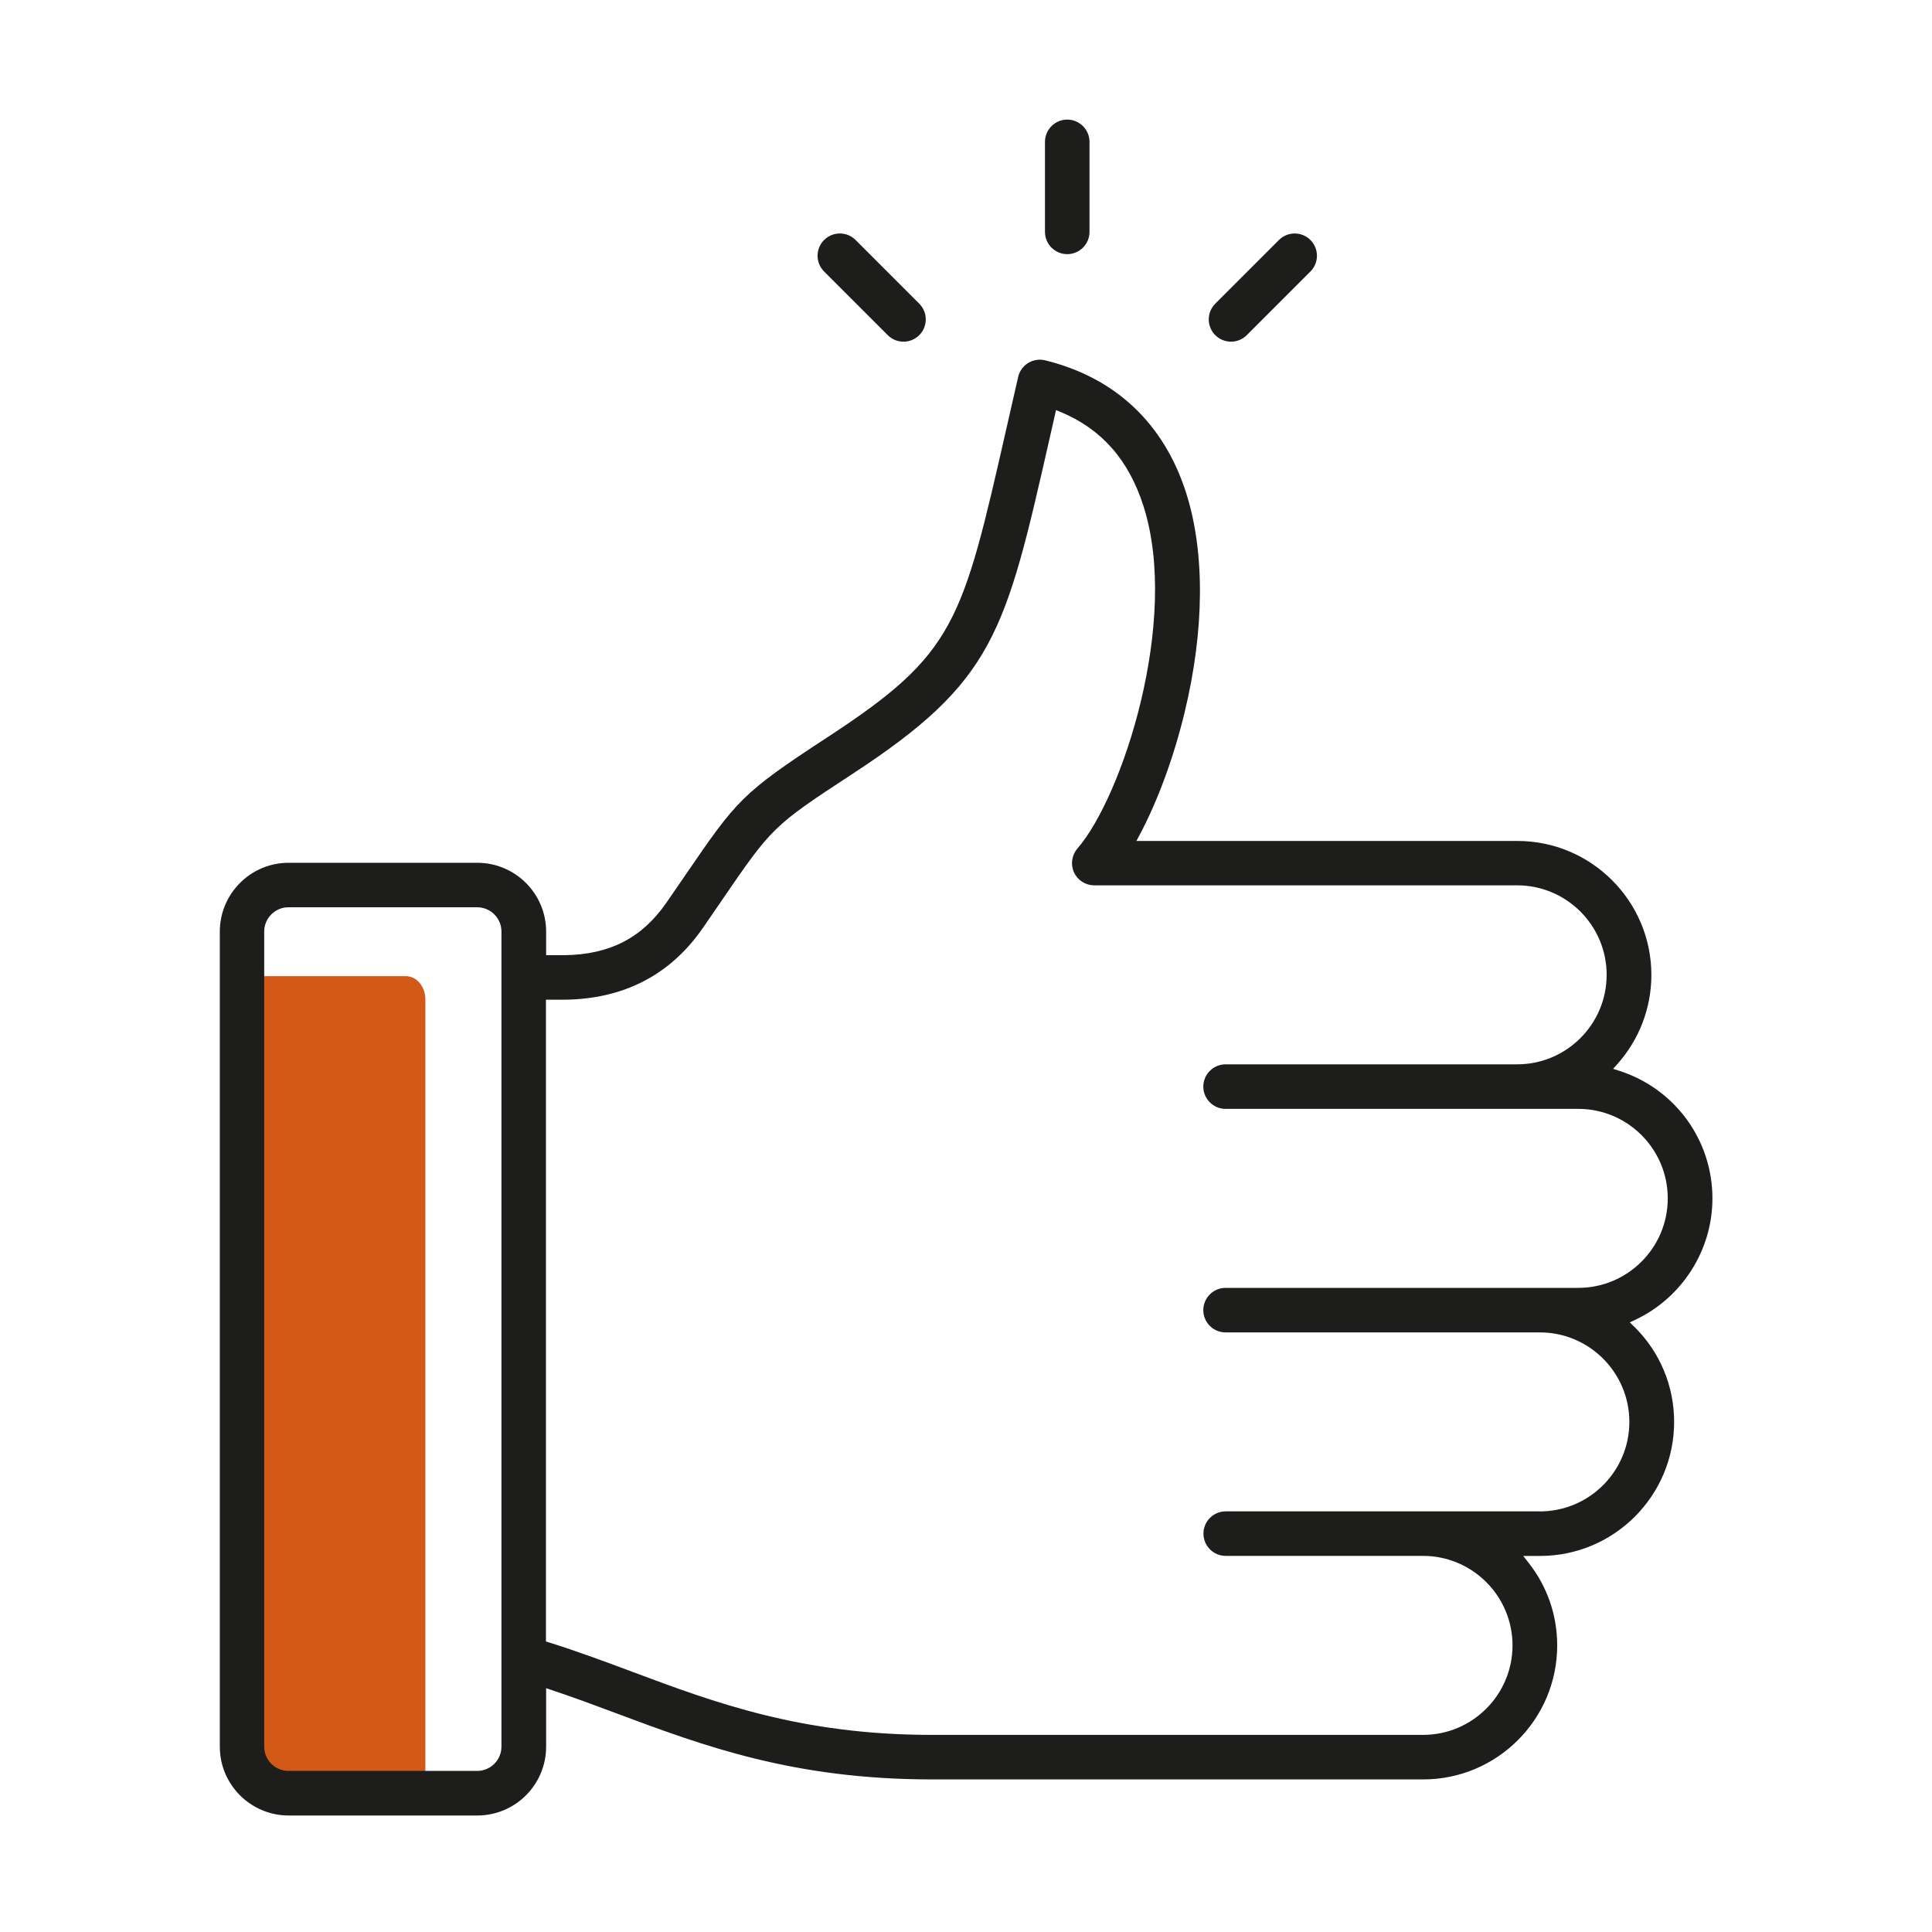
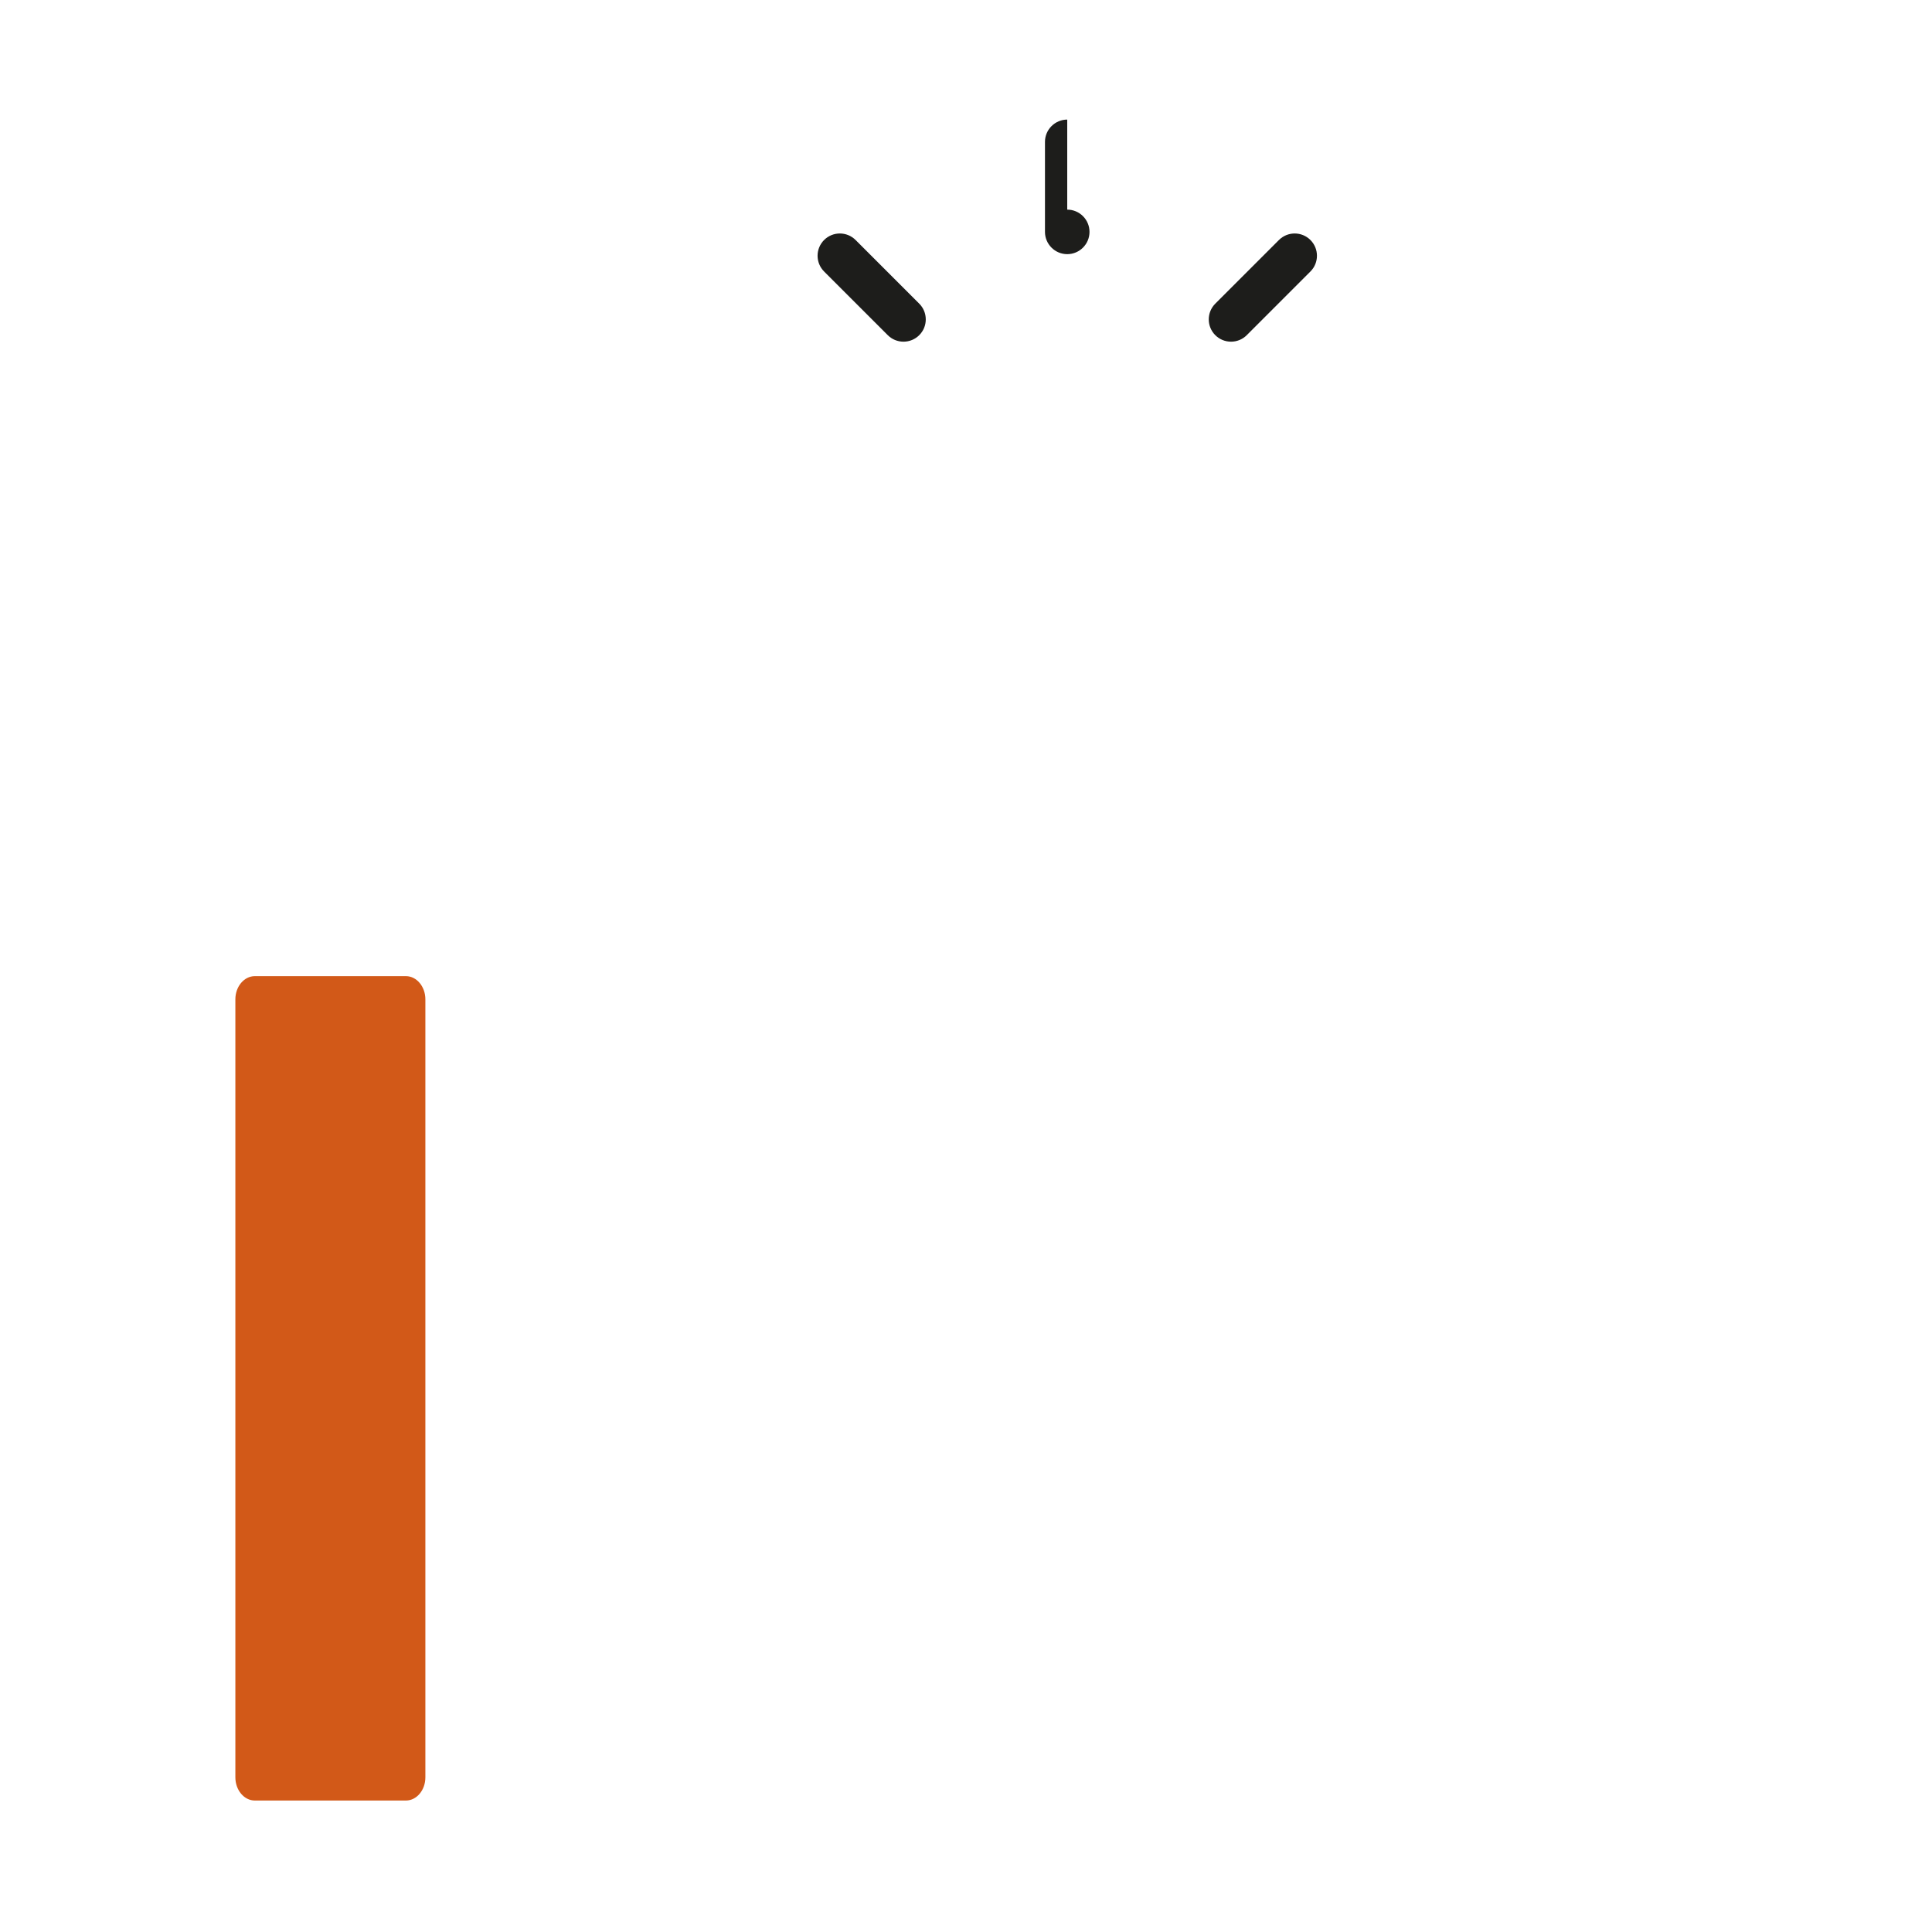
<svg xmlns="http://www.w3.org/2000/svg" id="Calque_1" data-name="Calque 1" width="400" height="400" viewBox="0 0 400 400">
  <defs>
    <style>
      .cls-1 {
        fill: #d25918;
      }

      .cls-2 {
        fill: #1d1d1b;
      }
    </style>
  </defs>
  <path class="cls-1" d="m88.07,367.98c0,2.65-1.81,4.8-4.03,4.8h-31.28c-2.22,0-4.03-2.16-4.03-4.8v-161.08c0-2.65,1.81-4.8,4.03-4.8h31.28c2.22,0,4.03,2.16,4.03,4.8v161.08Z" />
  <path class="cls-2" d="m177.14,49.69c-1.8-1.8-4.72-1.8-6.52,0-1.8,1.8-1.8,4.72,0,6.52l13.18,13.18c.87.87,2.03,1.35,3.26,1.35s2.39-.48,3.26-1.35c.87-.87,1.35-2.03,1.35-3.26s-.48-2.39-1.35-3.26l-13.18-13.18Z" />
-   <path class="cls-2" d="m338.32,274.66l-.89-.88,1.14-.53c9.7-4.57,15.97-14.43,15.97-25.12,0-12.11-7.75-22.72-19.28-26.43l-1.28-.41.9-1.01c4.53-5.09,7.02-11.63,7.02-18.43,0-15.3-12.44-27.74-27.74-27.74h-78.88l.69-1.29c3.74-7.04,7.04-16.02,9.28-25.28,4.13-17.04,4.25-33.19.33-45.48-4.59-14.41-14.68-23.9-29.2-27.46-1.19-.29-2.47-.09-3.51.55-1.04.64-1.8,1.69-2.07,2.89-.85,3.69-1.63,7.14-2.37,10.39-9.24,40.67-10.66,46.92-37.1,64.2-17.87,11.68-18.76,12.97-29.54,28.71-1.14,1.67-2.4,3.5-3.81,5.54-5.07,7.34-11.81,10.79-21.2,10.88h-3.71s0-4.88,0-4.88c0-7.86-6.39-14.25-14.25-14.25h-39.06c-7.86,0-14.25,6.39-14.25,14.25v168.75c0,7.86,6.39,14.25,14.25,14.25h39.06c7.86,0,14.25-6.39,14.25-14.25v-12.11l1.16.39c4.56,1.52,9.06,3.2,13.42,4.83,18,6.72,36.61,13.67,65.34,13.67h101.67c15.3,0,27.74-12.45,27.74-27.74,0-6.27-2.05-12.18-5.92-17.11l-1.12-1.42h3.51c15.3,0,27.74-12.45,27.74-27.74,0-7.46-2.93-14.47-8.26-19.73Zm-234.5,86.96c0,2.78-2.26,5.03-5.03,5.03h-39.06c-2.78,0-5.03-2.26-5.03-5.03v-168.75c0-2.78,2.26-5.03,5.03-5.03h39.06c2.78,0,5.03,2.26,5.03,5.03v168.75Zm215.02-48.71h-65.07c-2.54,0-4.61,2.07-4.61,4.61s2.07,4.61,4.61,4.61h40.85c10.22,0,18.53,8.31,18.53,18.53s-8.31,18.53-18.53,18.53h-101.67c-27.06,0-44.88-6.65-62.11-13.09-5.24-1.96-11.17-4.17-17.19-6.06l-.62-.19v-132.87h3.77c12.32-.12,21.99-5.12,28.73-14.87,1.37-1.98,2.6-3.78,3.72-5.41l.11-.17c10.44-15.23,10.64-15.52,26.98-26.2,29.56-19.32,31.77-29.03,41.04-69.88l1.26-5.55.96.4c8.49,3.54,14.1,9.92,17.16,19.53,7.53,23.65-4.38,60.1-13.69,70.85-1.18,1.36-1.46,3.3-.71,4.93.75,1.64,2.39,2.69,4.19,2.69h87.56c10.22,0,18.53,8.31,18.53,18.53s-8.31,18.53-18.53,18.53h-60.37c-2.54,0-4.61,2.07-4.61,4.61s2.07,4.61,4.61,4.61h73.02c10.22,0,18.53,8.31,18.53,18.53s-8.31,18.53-18.53,18.53h-73.02c-2.54,0-4.61,2.07-4.61,4.61s2.07,4.61,4.61,4.61h65.07c10.22,0,18.53,8.31,18.53,18.53s-8.31,18.53-18.53,18.53Z" />
  <path class="cls-2" d="m264.79,49.69l-13.18,13.18c-1.8,1.8-1.8,4.72,0,6.52.87.87,2.03,1.35,3.26,1.35s2.39-.48,3.26-1.35l13.18-13.18c1.8-1.8,1.8-4.72,0-6.52-1.8-1.8-4.72-1.8-6.52,0Z" />
-   <path class="cls-2" d="m220.96,24.76c-2.54,0-4.61,2.07-4.61,4.61v18.64c0,2.54,2.07,4.61,4.61,4.61s4.61-2.07,4.61-4.61v-18.64c0-2.54-2.07-4.61-4.61-4.61Z" />
+   <path class="cls-2" d="m220.96,24.76c-2.54,0-4.61,2.07-4.61,4.61v18.64c0,2.54,2.07,4.61,4.61,4.61s4.61-2.07,4.61-4.61c0-2.54-2.07-4.61-4.61-4.61Z" />
</svg>